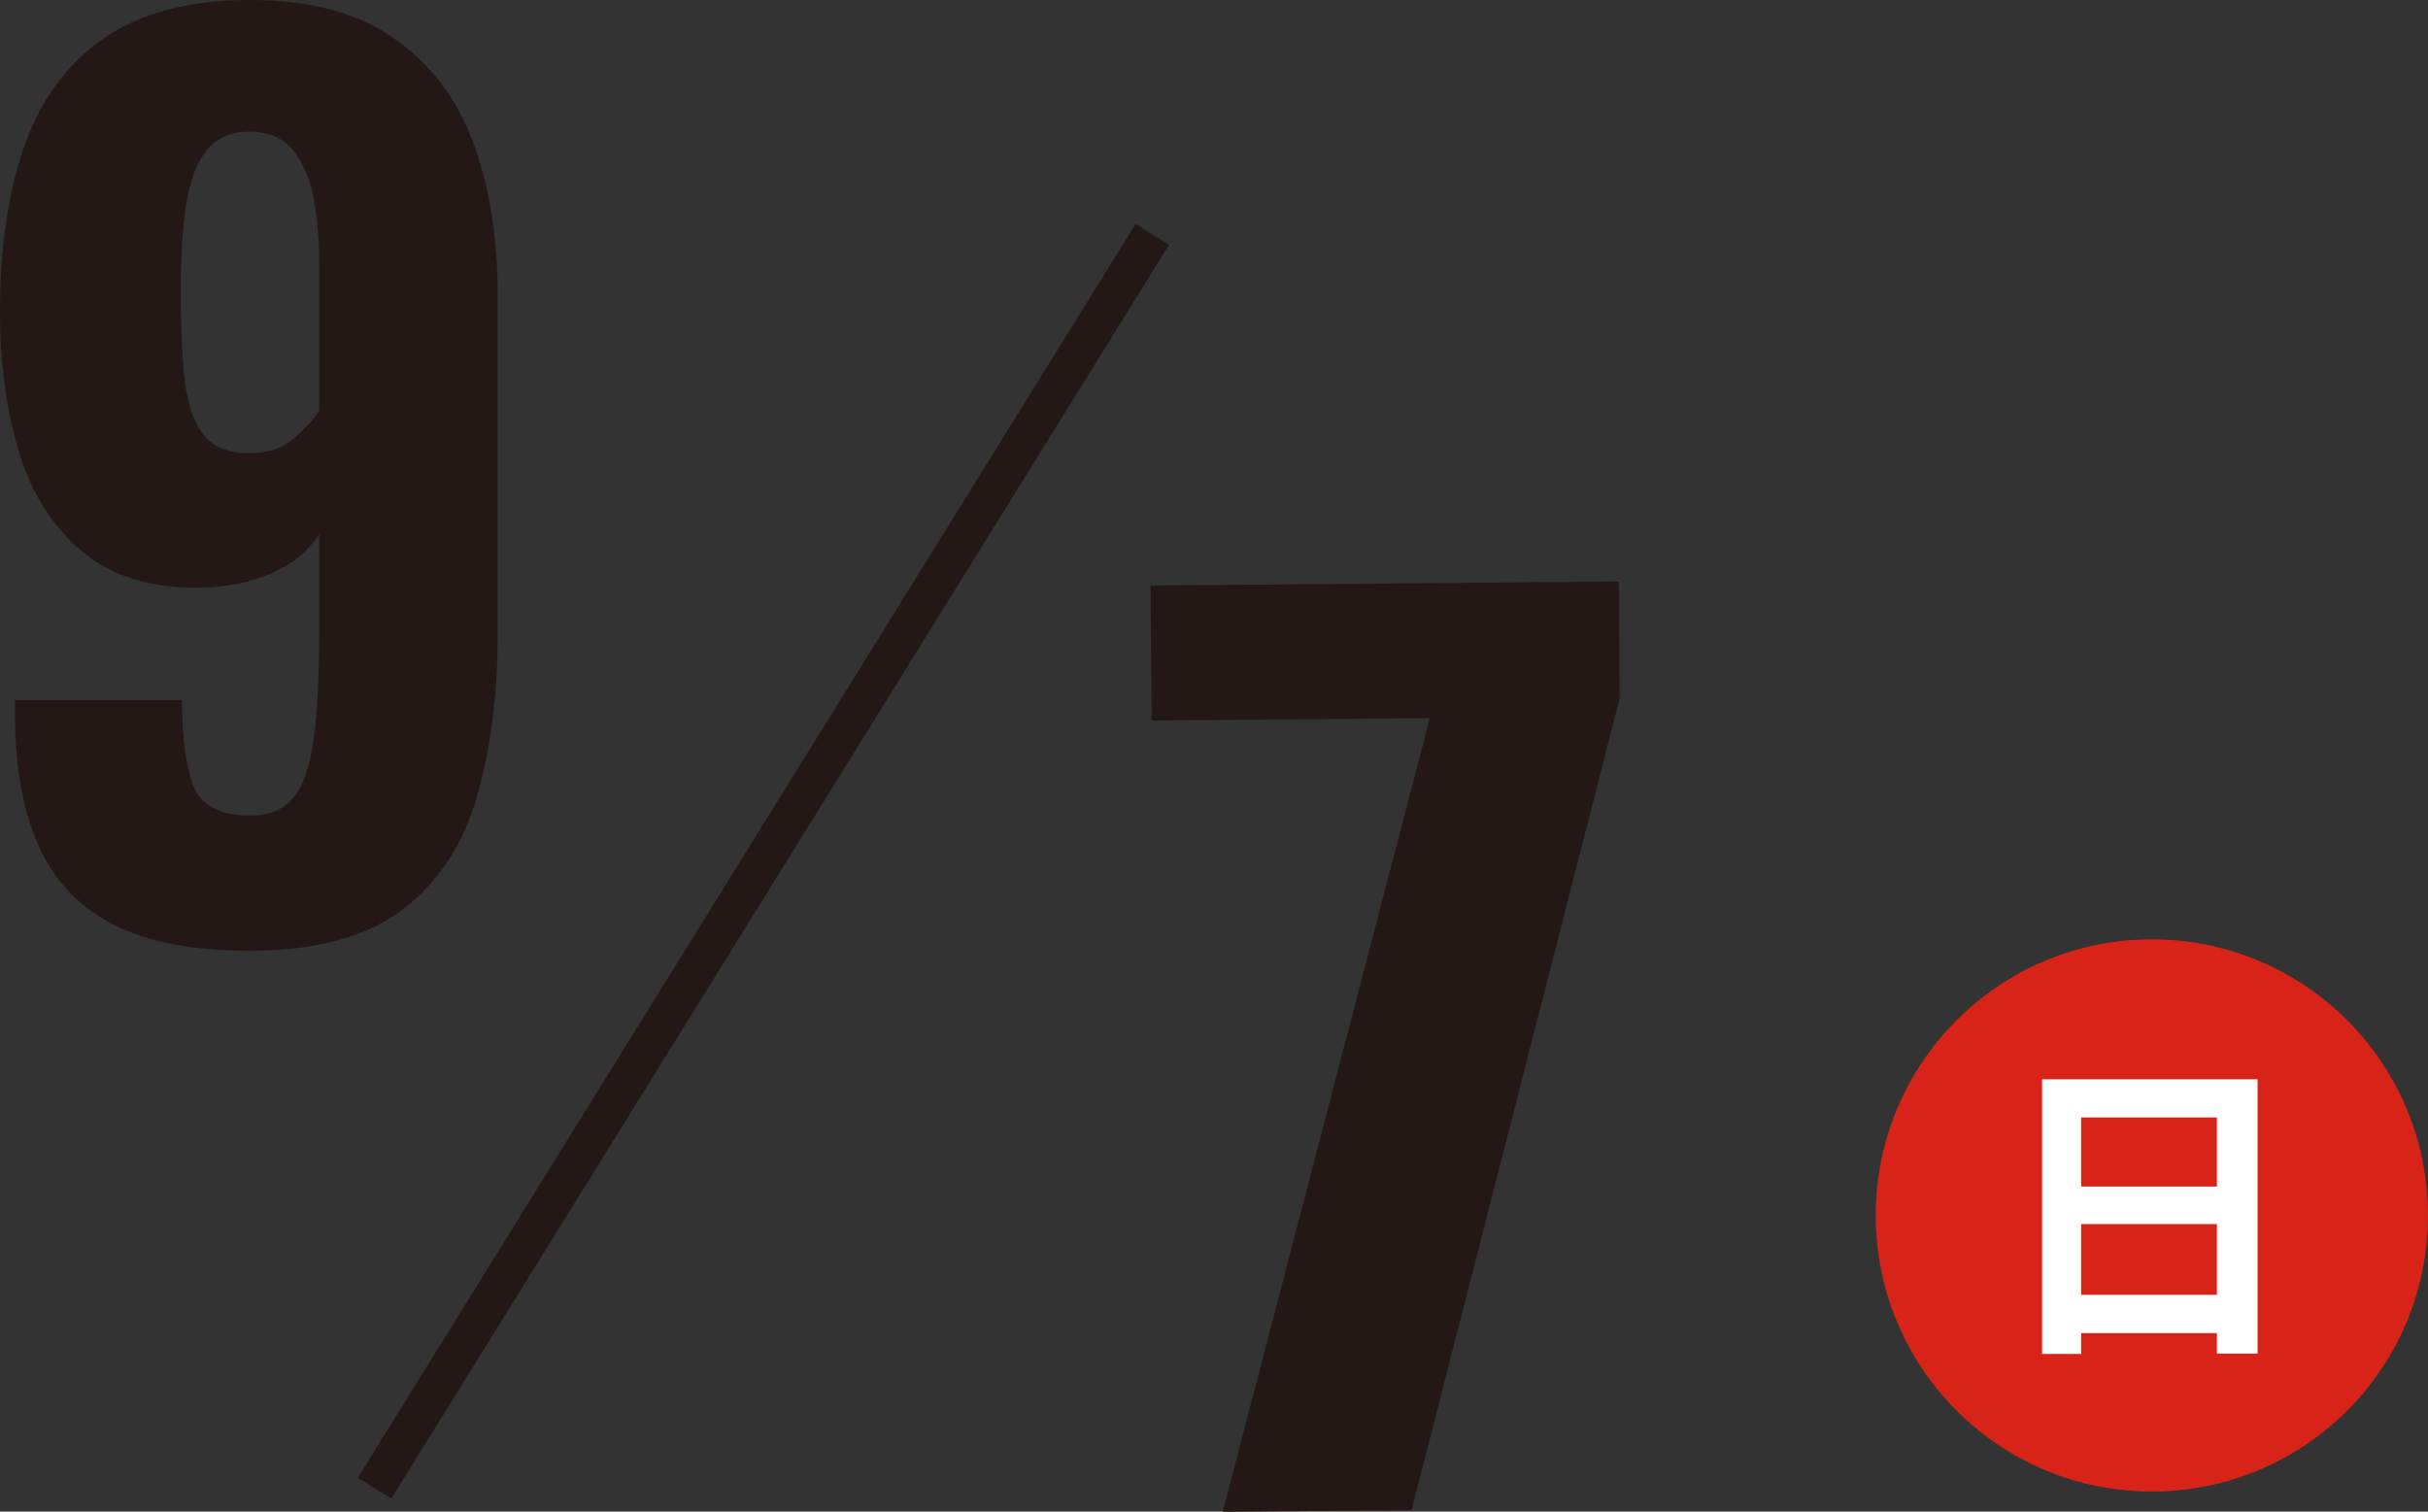
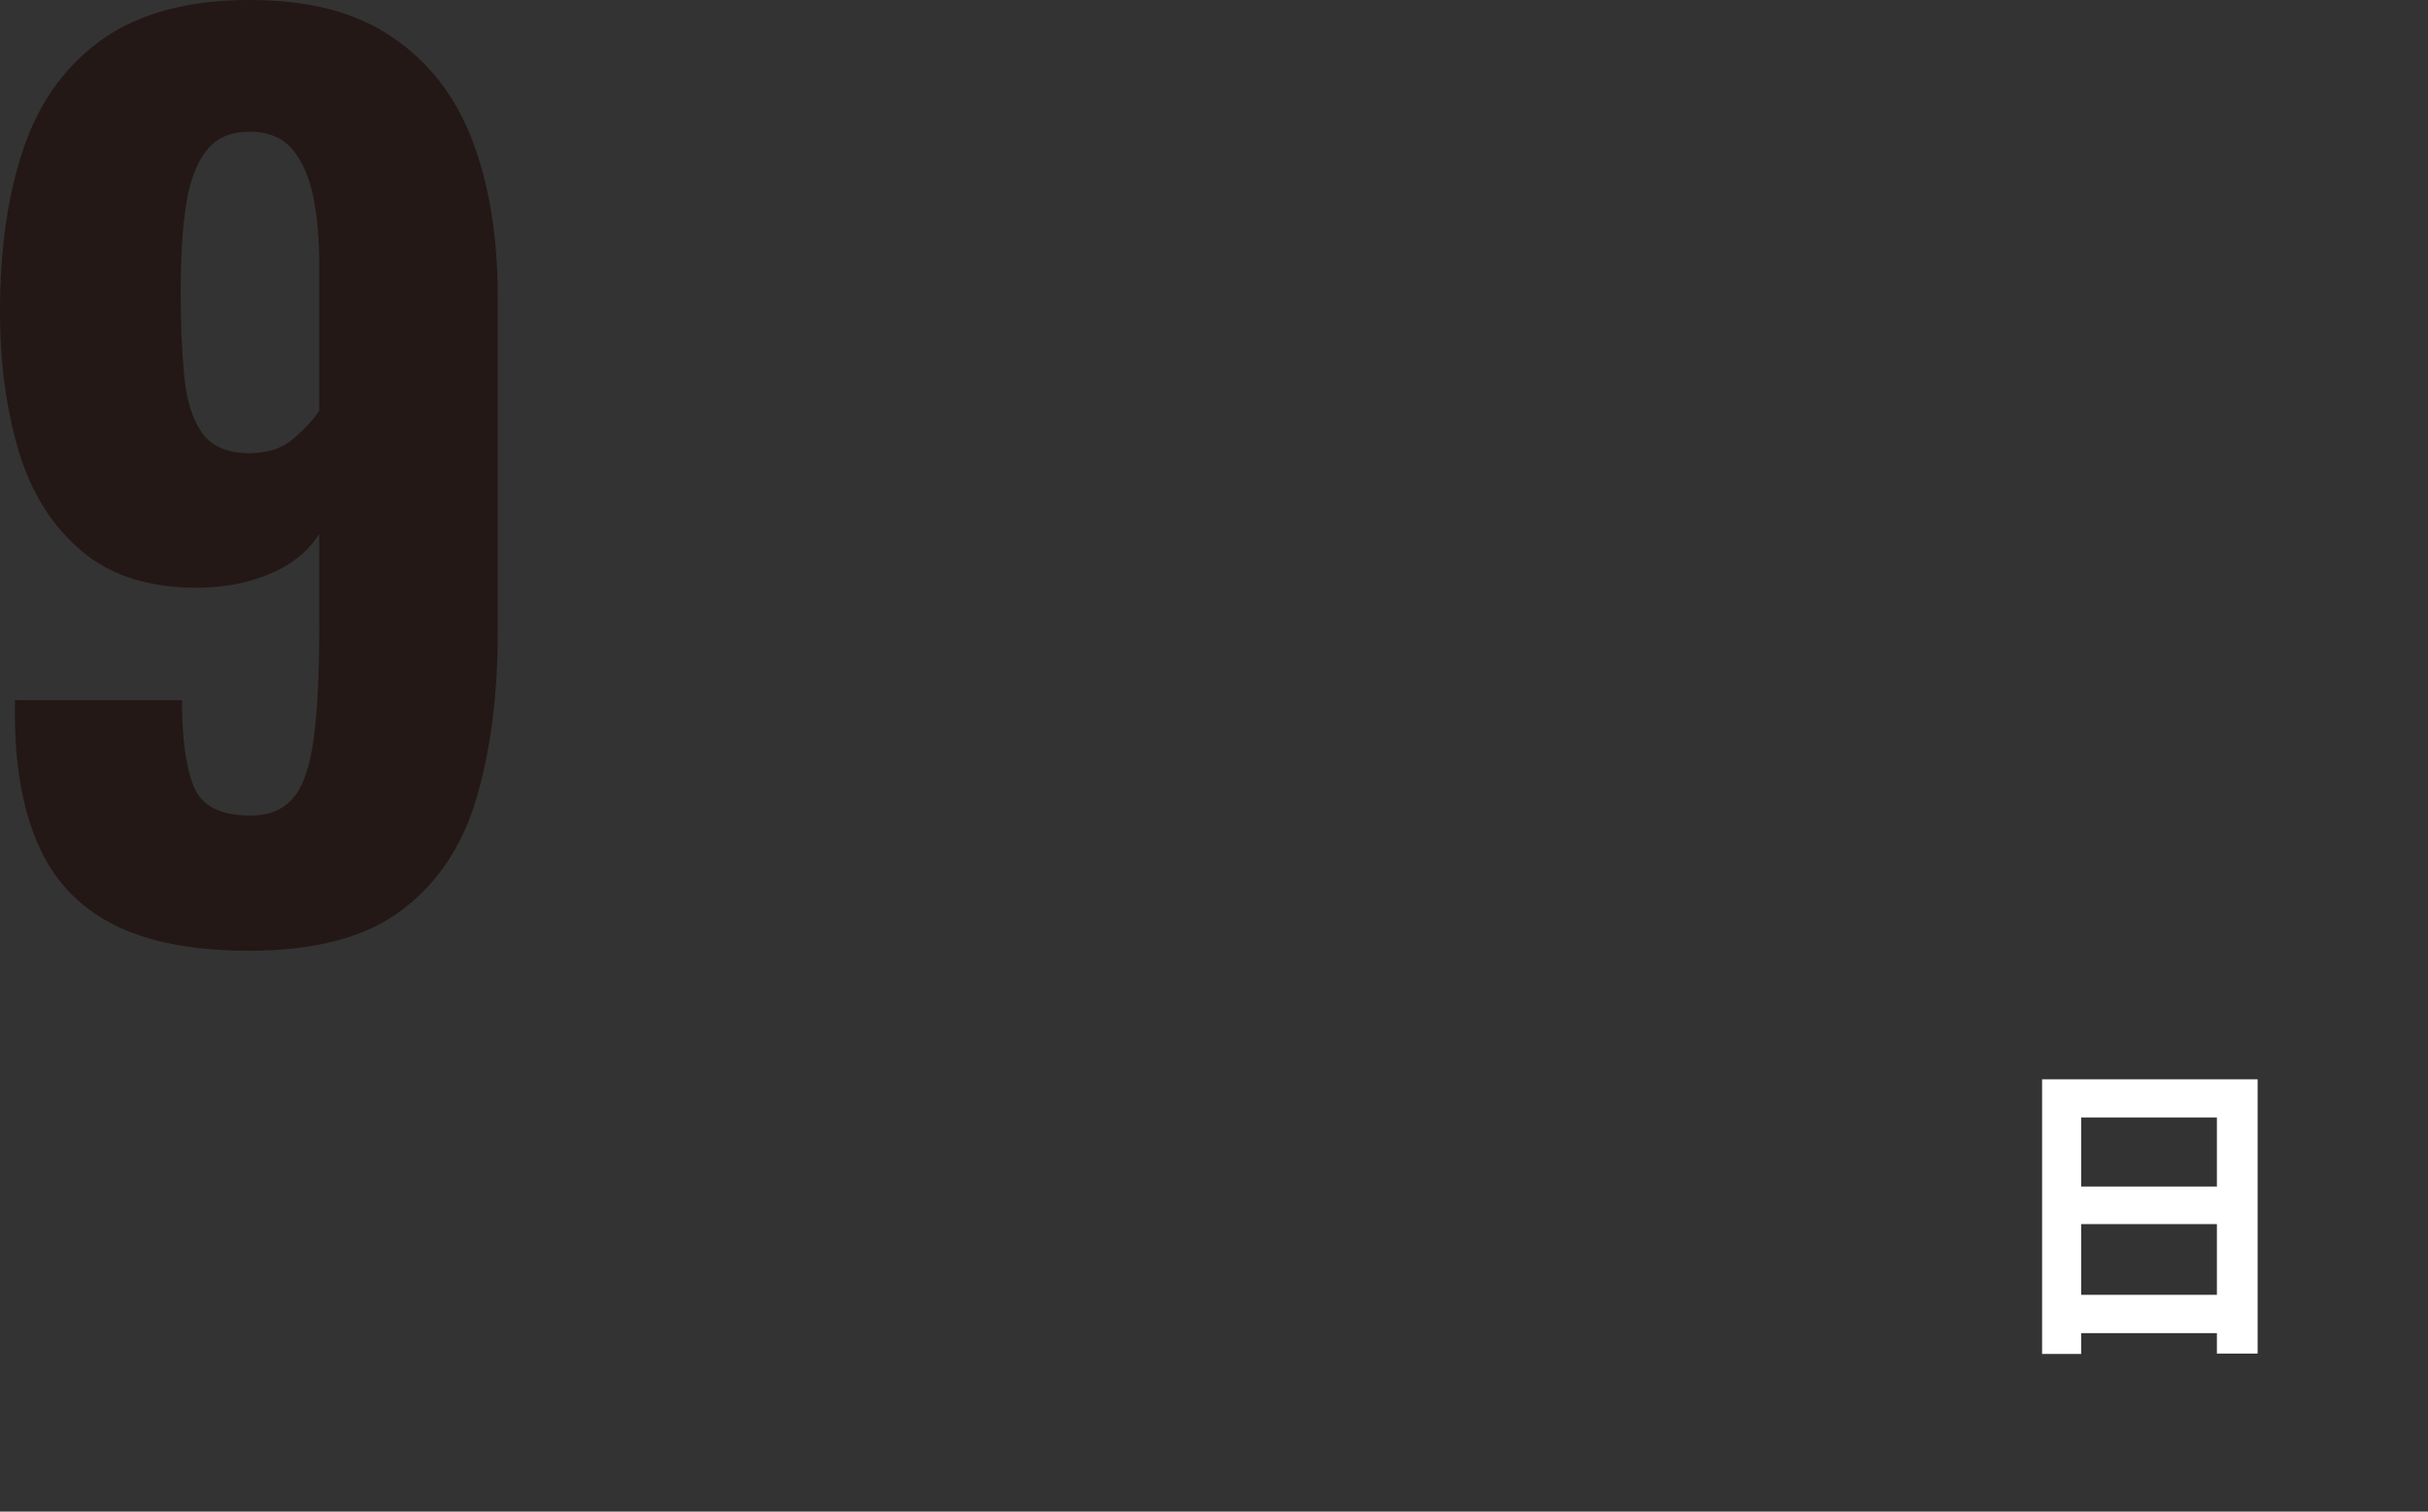
<svg xmlns="http://www.w3.org/2000/svg" id="_9_7" viewBox="0 0 131.81 82.07">
  <rect x="0" y="0" width="131.81" height="82.07" fill="#333333" stroke="none" />
  <defs>
    <style>.cls-1{fill:#d82318;}.cls-2{fill:#fff;}.cls-3{fill:#231815;}</style>
  </defs>
  <path class="cls-3" d="m13.54,51.62c-3.11,0-5.59-.49-7.45-1.46-1.86-.97-3.21-2.42-4.04-4.35-.83-1.92-1.24-4.27-1.24-7.05v-.75h9.07c0,2.11.22,3.69.65,4.72.43,1.04,1.46,1.55,3.07,1.55.99,0,1.76-.31,2.3-.93.54-.62.91-1.68,1.12-3.17.21-1.49.31-3.5.31-6.03v-5.16c-.58.91-1.43,1.62-2.55,2.11-1.12.5-2.4.77-3.85.81-2.69.04-4.85-.61-6.46-1.96-1.61-1.35-2.76-3.16-3.45-5.44-.68-2.28-1.02-4.8-1.02-7.58,0-3.44.43-6.42,1.3-8.94.87-2.53,2.31-4.49,4.32-5.9C7.63.7,10.27,0,13.54,0s5.78.67,7.76,2.02c1.99,1.35,3.44,3.22,4.35,5.62.91,2.4,1.37,5.22,1.37,8.45v18.32c0,3.27-.37,6.21-1.12,8.82-.75,2.61-2.09,4.66-4.04,6.15-1.95,1.49-4.72,2.24-8.32,2.24Zm.06-27.02c.95,0,1.73-.26,2.33-.78.6-.52,1.07-1.02,1.4-1.52v-8.01c0-1.28-.1-2.46-.31-3.54-.21-1.08-.58-1.95-1.12-2.61-.54-.66-1.33-.99-2.36-.99s-1.82.35-2.36,1.06c-.54.7-.9,1.7-1.09,2.98-.19,1.28-.28,2.84-.28,4.66,0,1.7.06,3.21.19,4.53.12,1.33.44,2.36.96,3.11.52.75,1.4,1.12,2.64,1.12Z" />
-   <path class="cls-3" d="m66.38,82.07l11.24-43.08-15.1.13-.06-7.33,25.42-.22.05,6.34-11.3,44.08-10.25.09Z" />
-   <rect class="cls-3" x="1.4" y="45.69" width="80.1" height="2.14" transform="translate(-20.14 57.34) rotate(-58.19)" />
-   <circle class="cls-1" cx="116.82" cy="65.99" r="14.99" />
-   <path class="cls-2" d="m110.86,58.6h11.7v14.89h-2.21v-1.11h-7.37v1.13h-2.12v-14.91Zm9.49,2.07h-7.37v3.75h7.37v-3.75Zm-7.37,9.63h7.37v-3.84h-7.37v3.84Z" />
+   <path class="cls-2" d="m110.86,58.6h11.7v14.89h-2.21v-1.11h-7.37v1.13h-2.12v-14.91Zm9.49,2.07h-7.37v3.75h7.37Zm-7.37,9.63h7.37v-3.84h-7.37v3.84Z" />
</svg>